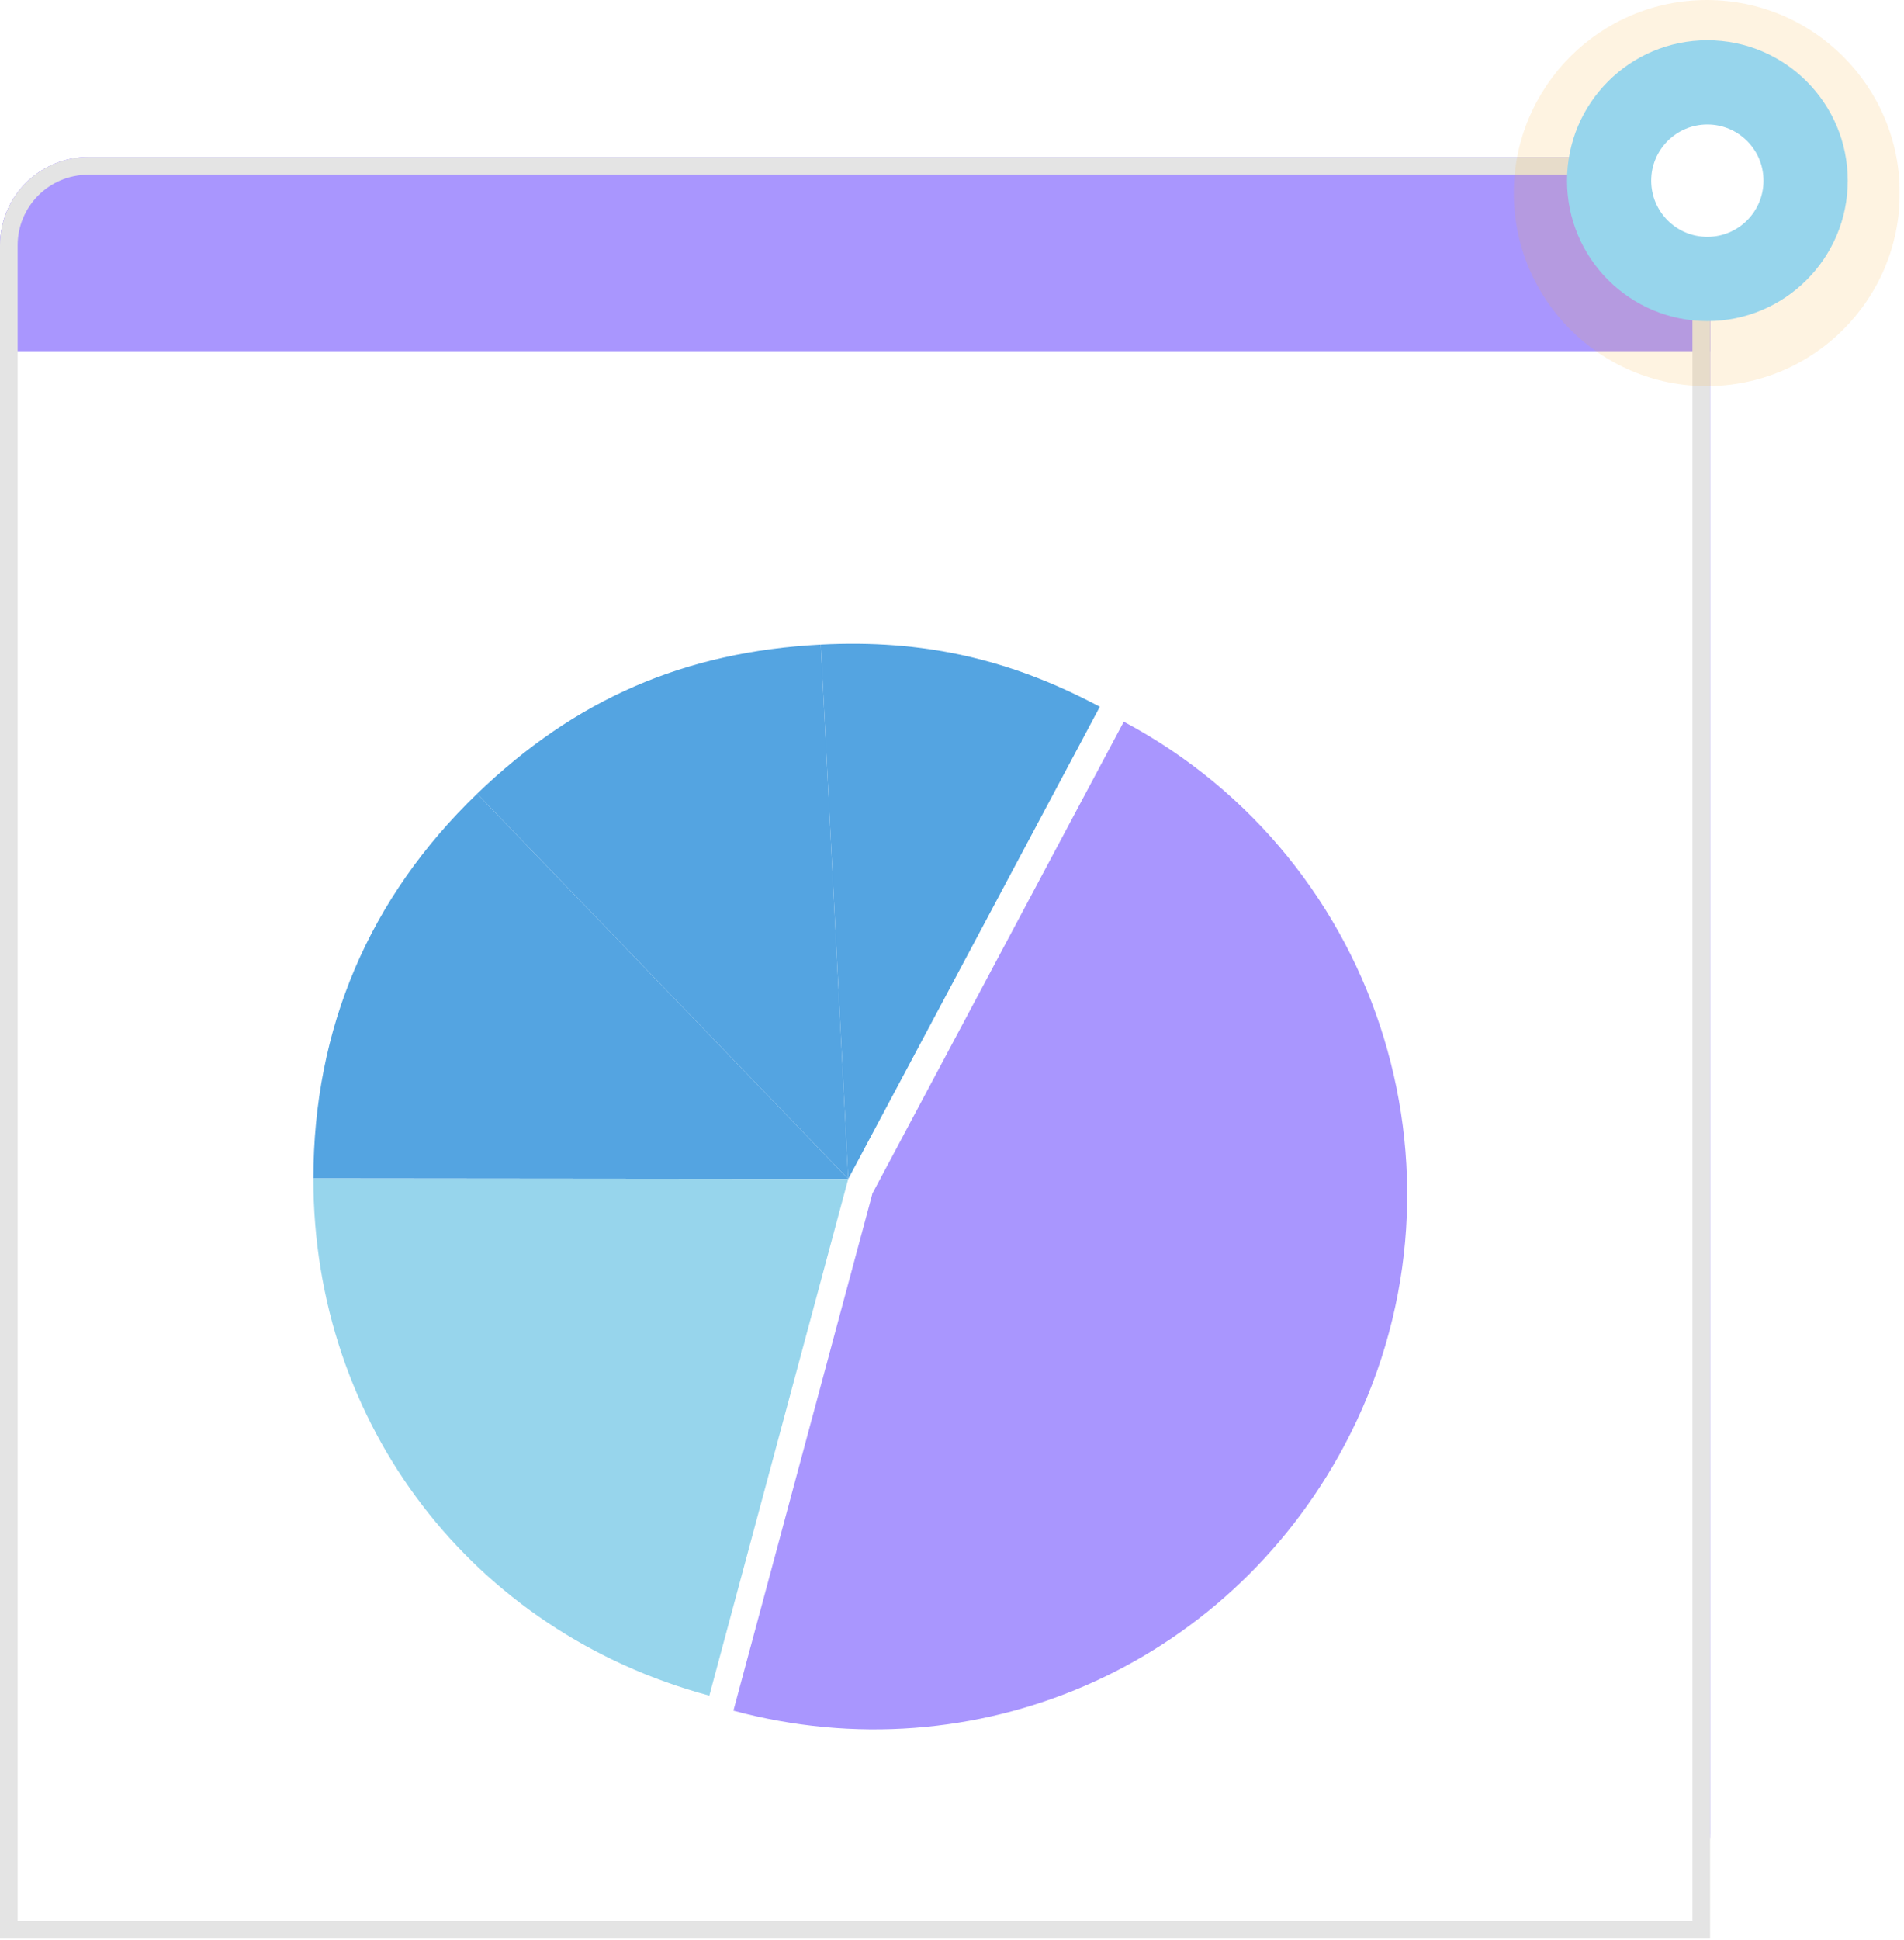
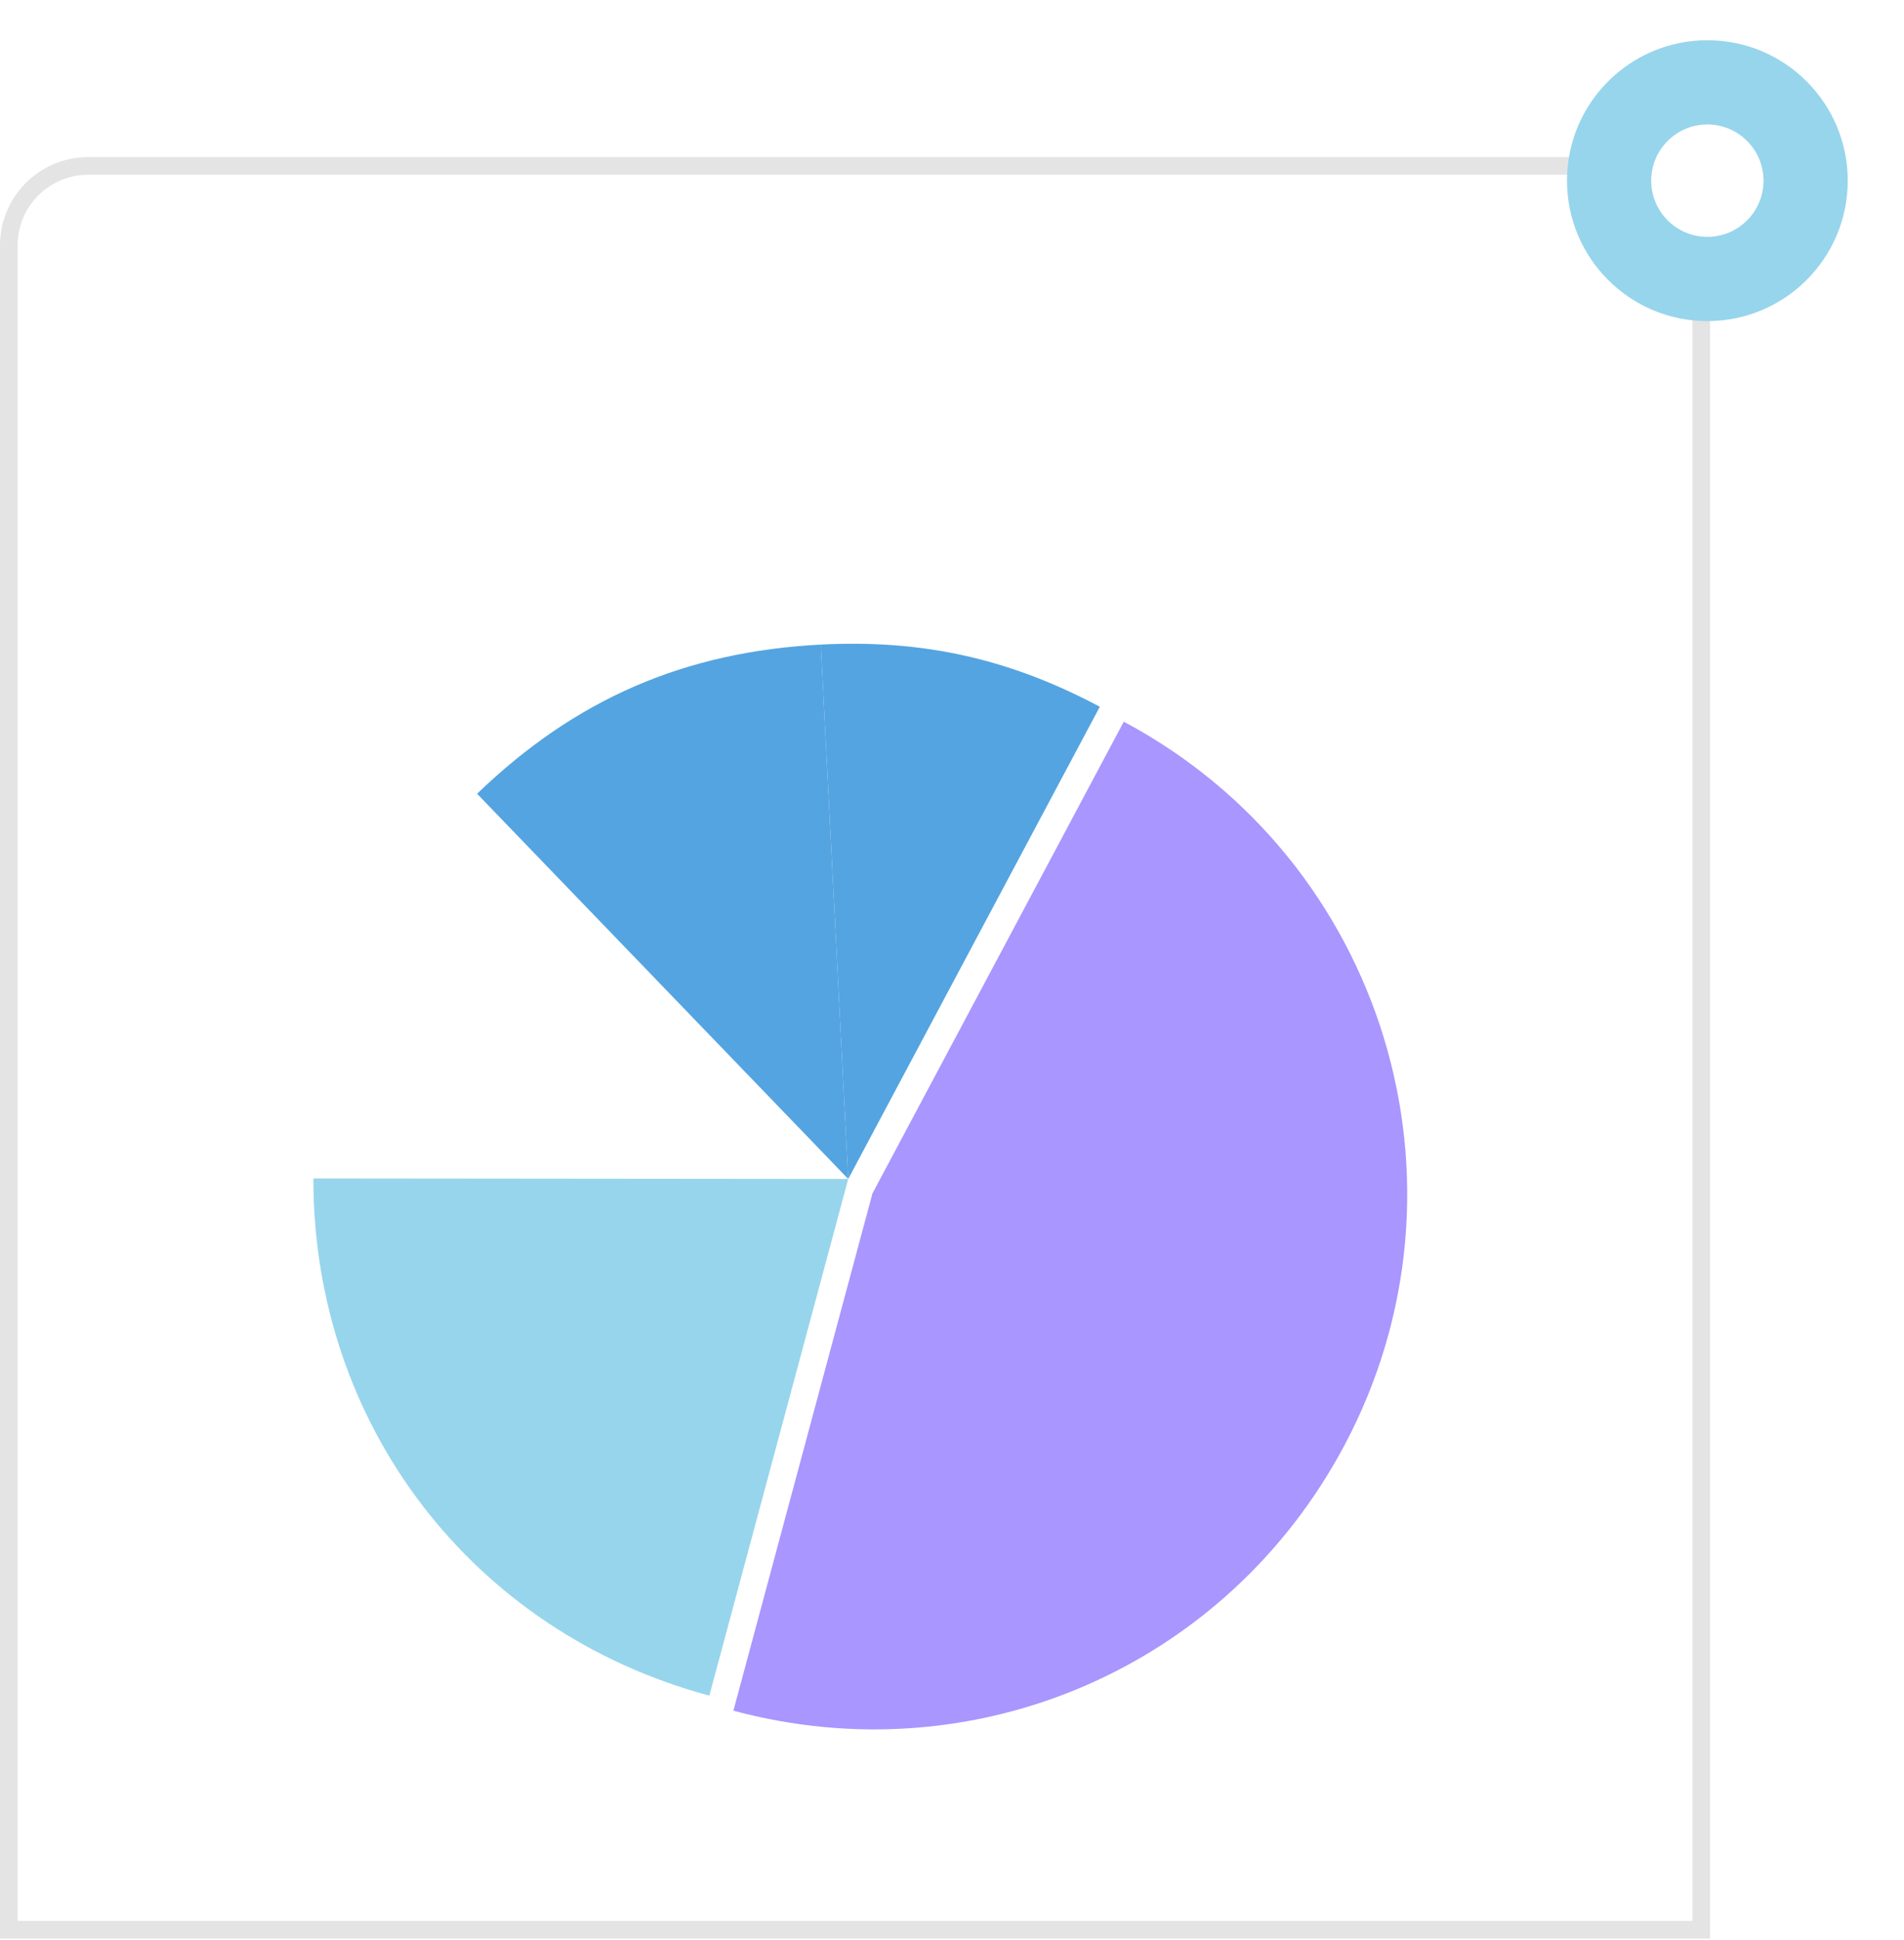
<svg xmlns="http://www.w3.org/2000/svg" width="108" height="110" viewBox="0 0 108 110" fill="none">
  <g clip-path="url(#clip0_4_87)">
-     <path d="M92 8.908H5C2.239 8.908 0 11.147 0 13.908V103.908C0 106.67 2.239 108.908 5 108.908H92C94.761 108.908 97 106.67 97 103.908V13.908C97 11.147 94.761 8.908 92 8.908Z" fill="#A996FE" />
-     <path d="M92 8.908H5C2.239 8.908 0 11.147 0 13.908V103.908C0 106.67 2.239 108.908 5 108.908H92C94.761 108.908 97 106.67 97 103.908V13.908C97 11.147 94.761 8.908 92 8.908Z" fill="#A996FE" />
-     <path d="M97 19.908H0V108.908H97V19.908Z" fill="white" />
-     <path d="M48.114 66.841L17.776 66.812C17.782 58.302 20.934 50.907 27.062 45.001L48.114 66.841Z" fill="#54A4E1" />
    <path d="M48.114 66.841L40.235 96.134C26.776 92.515 17.765 80.749 17.776 66.812L48.114 66.841Z" fill="#97D5EC" />
    <path d="M49.474 67.687L63.744 40.916C78.528 48.795 84.131 67.168 76.252 81.957C69.563 94.511 55.334 100.68 41.601 96.986L49.48 67.693L49.474 67.687Z" fill="#A996FE" />
    <path d="M48.114 66.841L46.556 36.544C52.346 36.246 57.266 37.344 62.384 40.069L48.114 66.841Z" fill="#54A4E1" />
    <path d="M48.114 66.841L27.062 45.001C32.636 39.632 38.829 36.947 46.556 36.544L48.114 66.841Z" fill="#54A4E1" />
    <path d="M5 9.408H92C94.485 9.408 96.5 11.423 96.5 13.908V109.408H0.5V13.908C0.5 11.423 2.515 9.408 5 9.408Z" stroke="#E4E4E4" />
    <g filter="url(#filter0_f_4_87)">
-       <circle cx="96.813" cy="10.946" r="10.946" fill="#FBB03B" fill-opacity="0.15" />
-     </g>
+       </g>
    <circle cx="96.847" cy="10.243" r="7.962" fill="#97D5EC" />
    <circle cx="96.846" cy="10.243" r="3.185" fill="white" />
  </g>
  <defs>
    <filter id="filter0_f_4_87" x="74.242" y="-11.625" width="45.142" height="45.142" filterUnits="userSpaceOnUse" color-interpolation-filters="sRGB">
      <feFlood flood-opacity="0" result="BackgroundImageFix" />
      <feBlend mode="normal" in="SourceGraphic" in2="BackgroundImageFix" result="shape" />
      <feGaussianBlur stdDeviation="5.812" result="effect1_foregroundBlur_4_87" />
    </filter>
    <clipPath id="clip0_4_87">
      <rect width="107.759" height="109.908" fill="white" />
    </clipPath>
  </defs>
</svg>